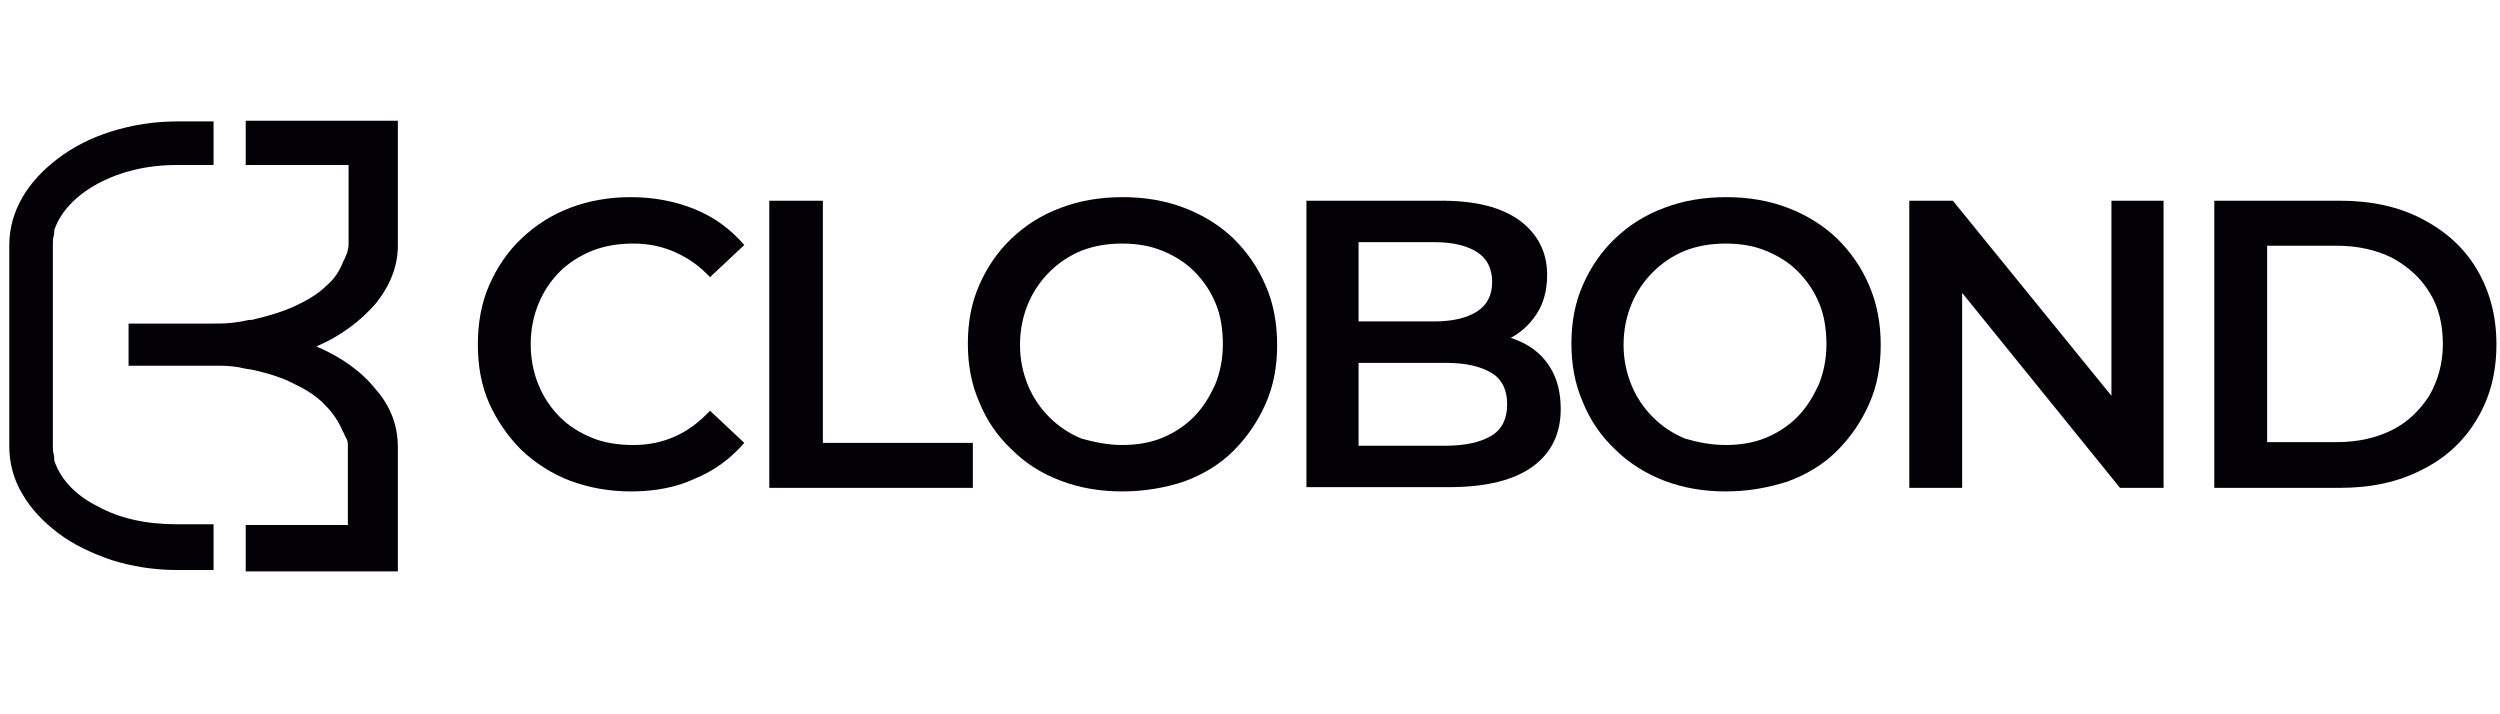
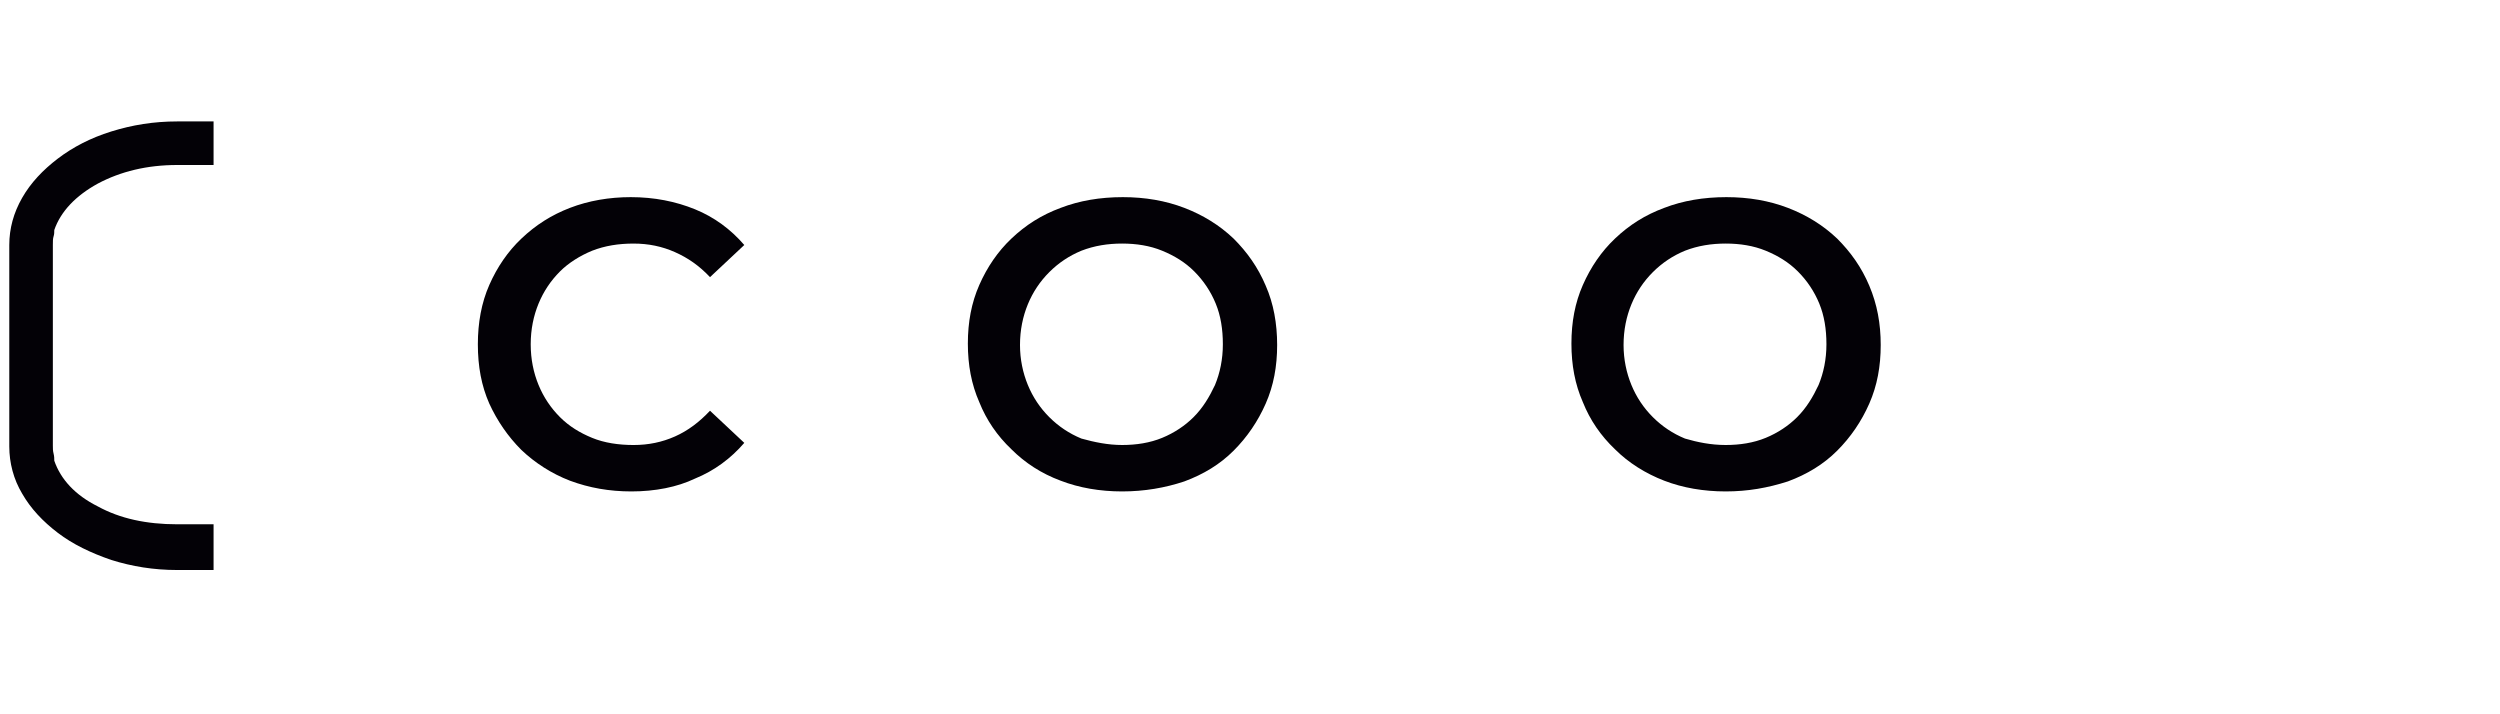
<svg xmlns="http://www.w3.org/2000/svg" id="Layer_1" x="0px" y="0px" viewBox="0 0 350 100" style="enable-background:new 0 0 350 100;" xml:space="preserve">
  <style type="text/css">	.st0{fill:#030106;}</style>
  <g>
    <g>
      <g>
        <path class="st0" d="M88.4,68.8c-3.1,0-5.9-0.5-8.6-1.5c-2.6-1-4.9-2.5-6.8-4.3c-1.9-1.9-3.4-4.1-4.5-6.5    c-1.1-2.5-1.6-5.2-1.6-8.3c0-3,0.5-5.8,1.6-8.3c1.1-2.5,2.6-4.7,4.5-6.5c2-1.9,4.2-3.3,6.8-4.3c2.6-1,5.5-1.5,8.5-1.5    c3.3,0,6.3,0.6,9,1.7c2.7,1.1,5,2.8,6.9,5l-4.8,4.5c-1.5-1.6-3.1-2.7-4.9-3.5c-1.8-0.8-3.7-1.2-5.8-1.2c-2.1,0-4,0.3-5.8,1    c-1.7,0.7-3.3,1.7-4.5,2.9c-1.3,1.3-2.3,2.8-3,4.5c-0.7,1.7-1.1,3.6-1.1,5.7c0,2.1,0.4,4,1.1,5.7c0.7,1.7,1.7,3.2,3,4.5    c1.3,1.3,2.8,2.2,4.5,2.9c1.7,0.7,3.7,1,5.8,1c2.1,0,4-0.4,5.8-1.2c1.8-0.8,3.4-2,4.9-3.6l4.8,4.5c-1.9,2.2-4.2,3.9-6.9,5    C94.8,68.2,91.7,68.8,88.4,68.8z" />
-         <path class="st0" d="M107.7,68.2V28.1h7.5v33.9h21v6.3H107.7z" />
        <path class="st0" d="M157.1,68.8c-3.1,0-6-0.5-8.6-1.5c-2.7-1-5-2.5-6.9-4.4c-2-1.9-3.5-4.1-4.5-6.6c-1.1-2.5-1.6-5.2-1.6-8.2    c0-3,0.5-5.7,1.6-8.2c1.1-2.5,2.6-4.7,4.5-6.5c2-1.9,4.2-3.3,6.9-4.3c2.6-1,5.5-1.5,8.7-1.5c3.1,0,6,0.5,8.6,1.5    c2.6,1,4.9,2.4,6.9,4.3c1.9,1.9,3.4,4,4.5,6.6c1.1,2.5,1.6,5.3,1.6,8.3c0,3-0.5,5.7-1.6,8.2c-1.1,2.5-2.6,4.7-4.5,6.6    c-1.9,1.9-4.2,3.3-6.9,4.3C163.1,68.3,160.2,68.8,157.1,68.8z M157.1,62.3c2,0,3.9-0.3,5.6-1c1.7-0.7,3.2-1.7,4.4-2.9    c1.3-1.3,2.2-2.8,3-4.5c0.7-1.7,1.1-3.6,1.1-5.7c0-2.1-0.3-4-1-5.7c-0.7-1.7-1.7-3.2-3-4.5c-1.3-1.3-2.8-2.2-4.5-2.9    c-1.7-0.7-3.6-1-5.6-1c-2,0-3.9,0.3-5.7,1c-1.7,0.7-3.2,1.7-4.5,3c-1.3,1.3-2.3,2.8-3,4.5c-0.7,1.7-1.1,3.6-1.1,5.7    c0,2,0.4,3.9,1.1,5.6c0.7,1.7,1.7,3.2,3,4.5c1.3,1.3,2.8,2.3,4.5,3C153.2,61.9,155.1,62.3,157.1,62.3z" />
-         <path class="st0" d="M182.9,68.2V28.1h18.9c4.8,0,8.4,0.9,11,2.8c2.5,1.9,3.8,4.4,3.8,7.6c0,2.1-0.5,4-1.5,5.5    c-1,1.5-2.3,2.7-4,3.5c-1.7,0.8-3.5,1.2-5.4,1.2l1-2.1c2.3,0,4.3,0.4,6.1,1.2c1.8,0.8,3.2,2,4.2,3.6c1,1.6,1.5,3.5,1.5,5.9    c0,3.4-1.3,6.1-3.9,8c-2.6,1.9-6.5,2.9-11.7,2.9H182.9z M190.3,62.4h12.1c2.8,0,4.9-0.5,6.4-1.4s2.2-2.4,2.2-4.4    c0-2-0.7-3.5-2.2-4.4s-3.6-1.4-6.4-1.4h-12.7V45h11.1c2.6,0,4.6-0.5,6-1.4c1.4-0.9,2.1-2.3,2.1-4.1c0-1.9-0.7-3.3-2.1-4.2    c-1.4-0.9-3.4-1.4-6-1.4h-10.6V62.4z" />
        <path class="st0" d="M241.6,68.8c-3.1,0-6-0.5-8.6-1.5s-5-2.5-6.9-4.4c-2-1.9-3.5-4.1-4.5-6.6c-1.1-2.5-1.6-5.2-1.6-8.2    c0-3,0.5-5.7,1.6-8.2c1.1-2.5,2.6-4.7,4.5-6.5c2-1.9,4.2-3.3,6.9-4.3c2.6-1,5.5-1.5,8.7-1.5c3.1,0,6,0.5,8.6,1.5    c2.6,1,4.9,2.4,6.9,4.3c1.9,1.9,3.4,4,4.5,6.6s1.6,5.3,1.6,8.3c0,3-0.5,5.7-1.6,8.2c-1.1,2.5-2.6,4.7-4.5,6.6    c-1.9,1.9-4.2,3.3-6.9,4.3C247.5,68.3,244.7,68.8,241.6,68.8z M241.6,62.3c2,0,3.9-0.3,5.6-1c1.7-0.7,3.2-1.7,4.4-2.9    c1.3-1.3,2.2-2.8,3-4.5c0.7-1.7,1.1-3.6,1.1-5.7c0-2.1-0.3-4-1-5.7c-0.7-1.7-1.7-3.2-3-4.5c-1.3-1.3-2.8-2.2-4.5-2.9    c-1.7-0.7-3.6-1-5.6-1c-2,0-3.9,0.3-5.7,1c-1.7,0.7-3.2,1.7-4.5,3c-1.3,1.3-2.3,2.8-3,4.5c-0.7,1.7-1.1,3.6-1.1,5.7    c0,2,0.4,3.9,1.1,5.6c0.7,1.7,1.7,3.2,3,4.5c1.3,1.3,2.8,2.3,4.5,3C237.6,61.9,239.5,62.3,241.6,62.3z" />
-         <path class="st0" d="M267.3,68.2V28.1h6.1l25.2,31h-3v-31h7.3v40.2h-6.1l-25.1-31h3v31H267.3z" />
-         <path class="st0" d="M310,68.2V28.1h17.6c4.3,0,8.1,0.8,11.4,2.5c3.3,1.7,5.9,4,7.7,7c1.8,3,2.8,6.5,2.8,10.6    c0,4-0.9,7.5-2.8,10.6c-1.8,3-4.4,5.4-7.7,7c-3.3,1.7-7.1,2.5-11.4,2.5H310z M317.4,61.9h9.7c3,0,5.6-0.6,7.8-1.7    c2.2-1.1,3.9-2.8,5.2-4.8c1.2-2.1,1.9-4.5,1.9-7.2c0-2.8-0.6-5.3-1.9-7.3c-1.2-2-3-3.6-5.2-4.8c-2.2-1.1-4.8-1.7-7.8-1.7h-9.7    V61.9z" />
      </g>
    </g>
    <g>
      <g>
        <path class="st0" d="M25.1,73.4h-0.3c-4.3,0-8-0.8-11.1-2.5c-3.2-1.6-5.2-3.8-6.1-6.4c0-0.3,0-0.6-0.1-1    c-0.1-0.4-0.1-0.7-0.1-1.1v-0.3v-4.6v-6.1v-0.3v-9.5v-7.3c0-0.5,0-0.9,0.1-1.2c0.1-0.3,0.1-0.6,0.1-0.9c0.9-2.6,3-4.8,6.1-6.5    c3.2-1.7,6.9-2.6,11.1-2.6h0.3h4.8V17h-4.8h-0.3c-3.3,0-6.3,0.5-9.2,1.4c-2.9,0.9-5.4,2.2-7.5,3.8c-2.1,1.6-3.8,3.4-5,5.5    c-1.2,2.1-1.8,4.3-1.8,6.6v0.3v10.5v16.8v0.3v0.3c0,2.3,0.6,4.6,1.8,6.6c1.2,2.1,2.9,3.9,5,5.5c2.1,1.6,4.6,2.8,7.5,3.8    c2.9,0.9,5.9,1.4,9.2,1.4h0.3h4.8v-6.4H25.1z" />
-         <path class="st0" d="M34.4,16.9v6.2h14.4v0.3V34v0.3c0,0.3-0.1,0.7-0.2,1.1c-0.2,0.4-0.3,0.8-0.5,1.1c-0.5,1.3-1.2,2.5-2.4,3.5    c-1.1,1.1-2.6,2-4.3,2.8c-1.7,0.8-3.7,1.4-5.8,1.9c-0.3,0.1-0.5,0.1-0.8,0.1v0c-1.3,0.3-2.7,0.5-4.2,0.5H18v5.9h12.5    c1.4,0,2.6,0.1,3.8,0.4v0c0.4,0.1,0.8,0.1,1.2,0.2c2.2,0.5,4.1,1.1,5.8,2c1.7,0.8,3.2,1.8,4.3,3c1.1,1.1,1.9,2.4,2.4,3.6    c0.2,0.3,0.3,0.7,0.5,1c0.2,0.3,0.2,0.7,0.2,1.2v0.3v10.3v0.3H34.4V80h21.3V62.9v-0.3c0-3-1-5.7-3.1-8.1c-2-2.5-4.8-4.5-8.3-6    c3.5-1.5,6.2-3.6,8.3-6c2-2.5,3.1-5.2,3.1-8.1V34v-0.3V16.9H34.4z" />
      </g>
    </g>
  </g>
</svg>